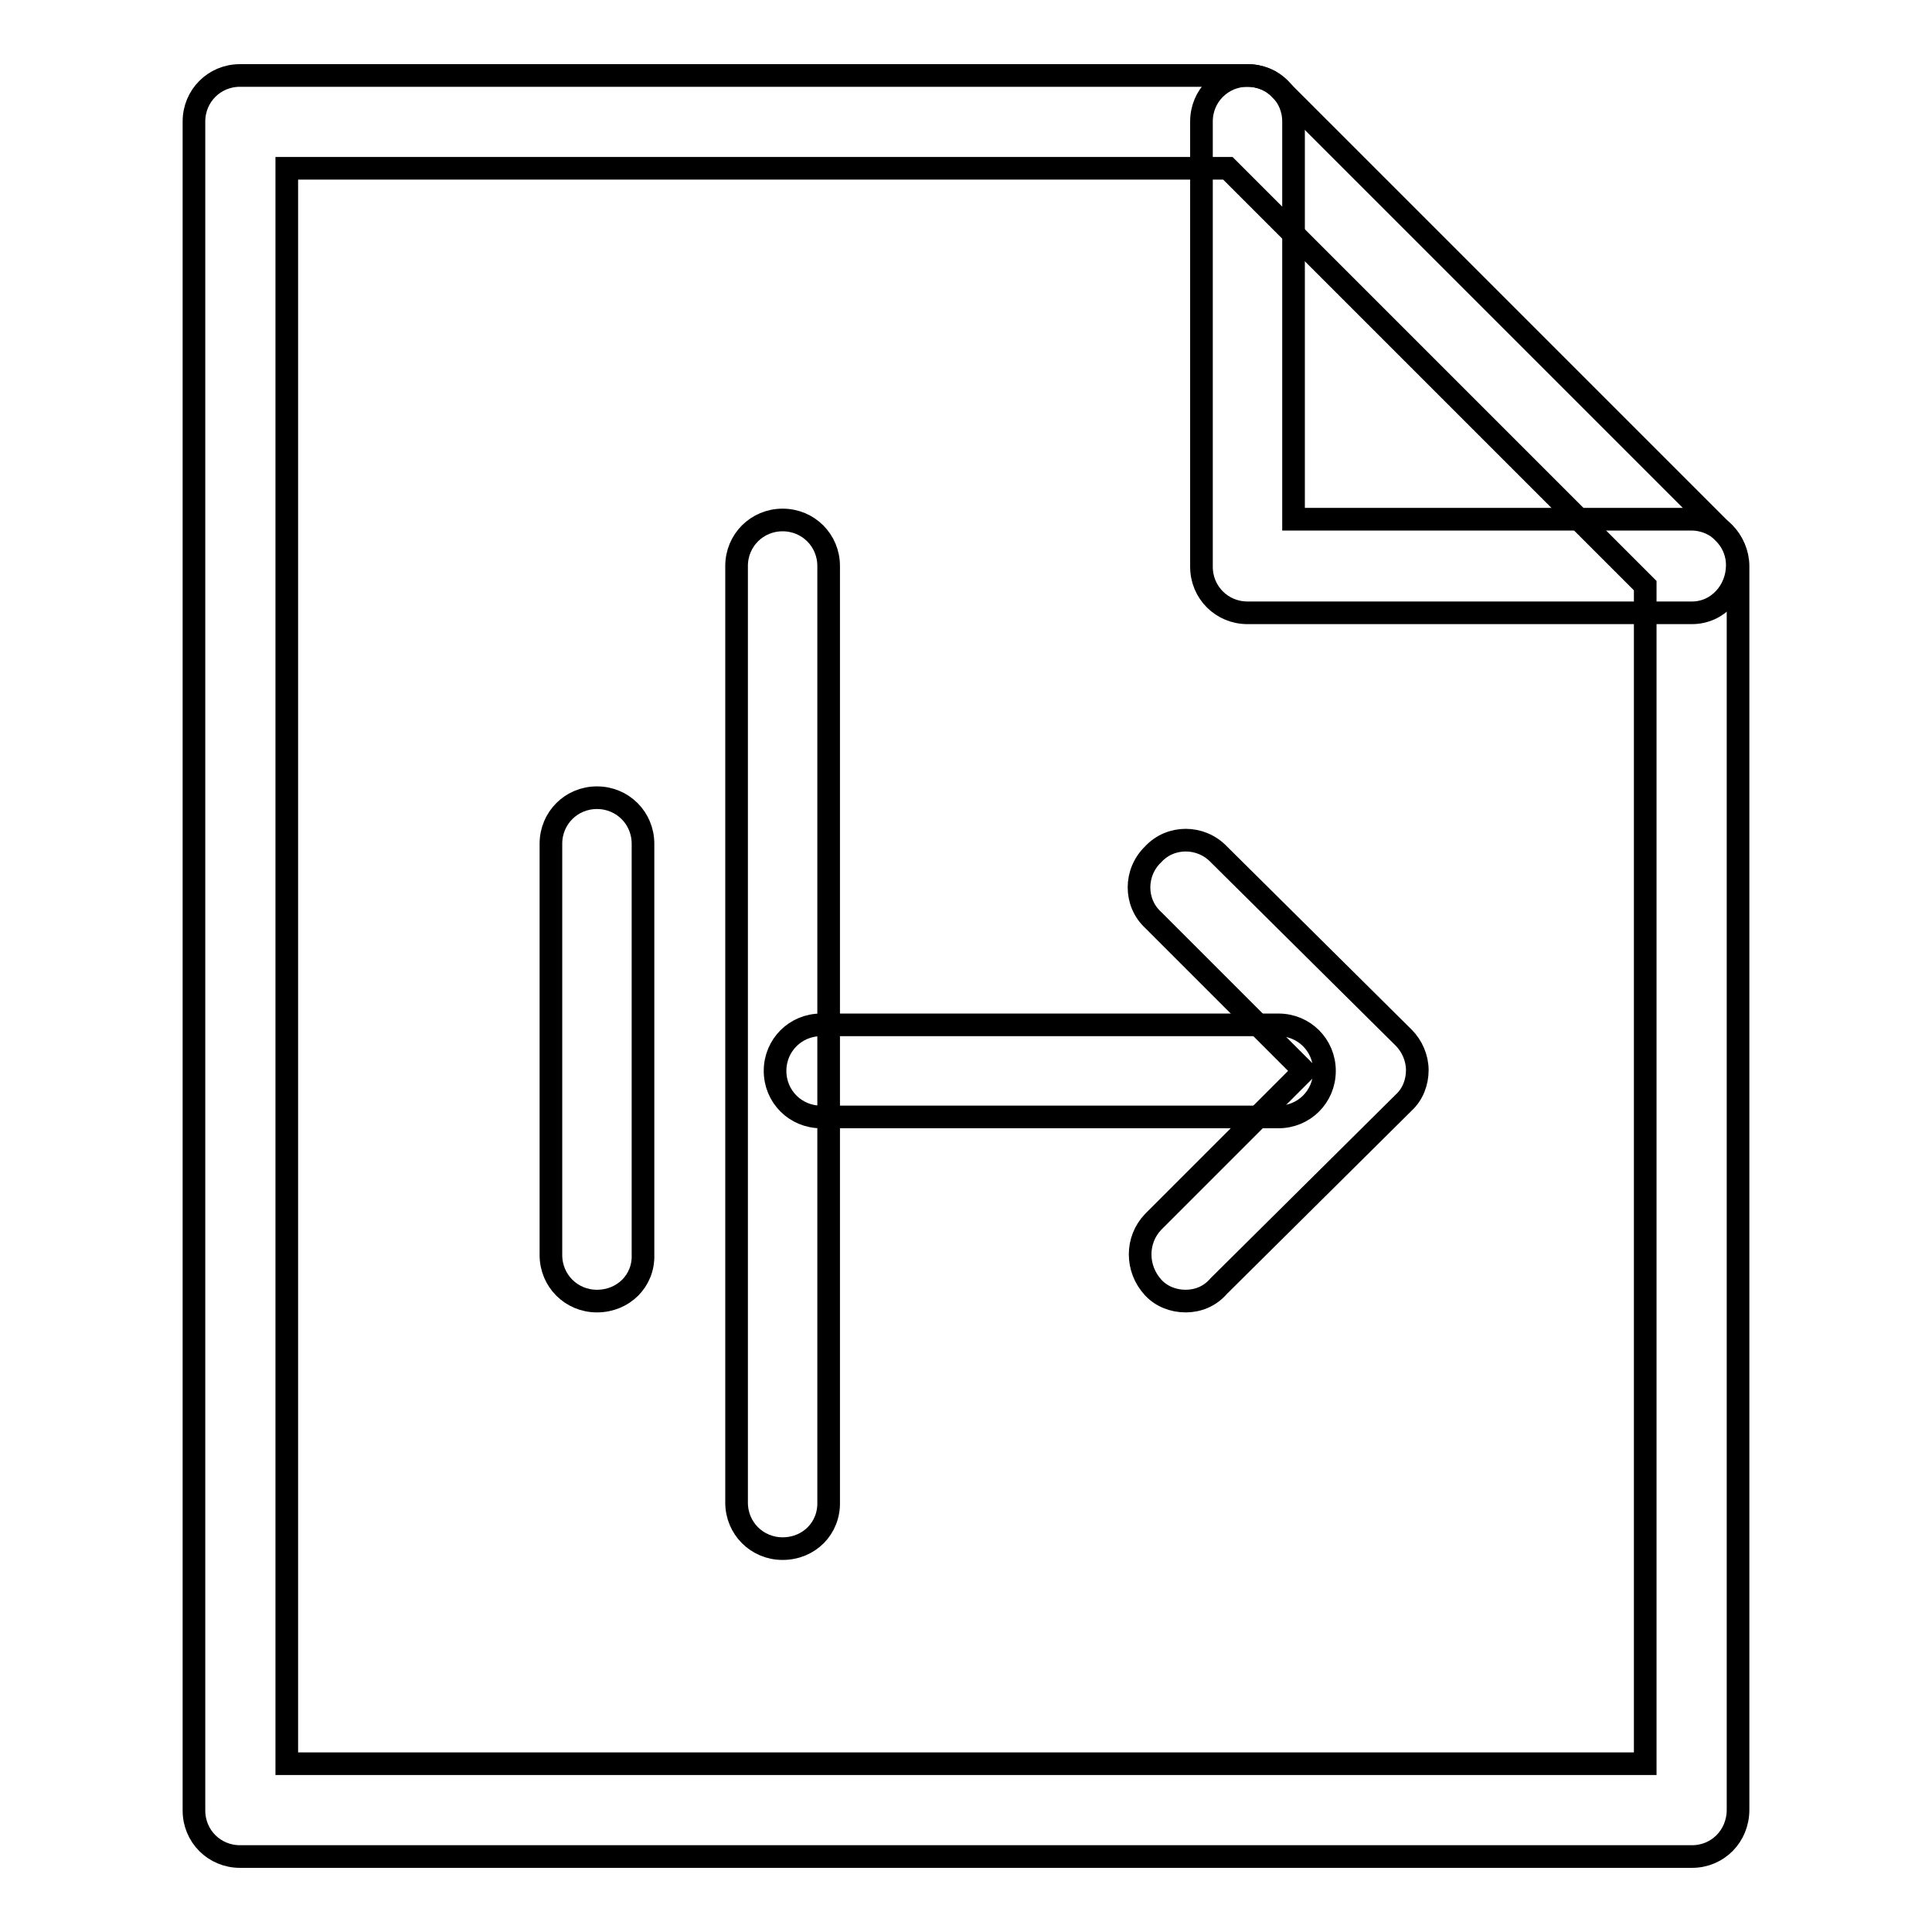
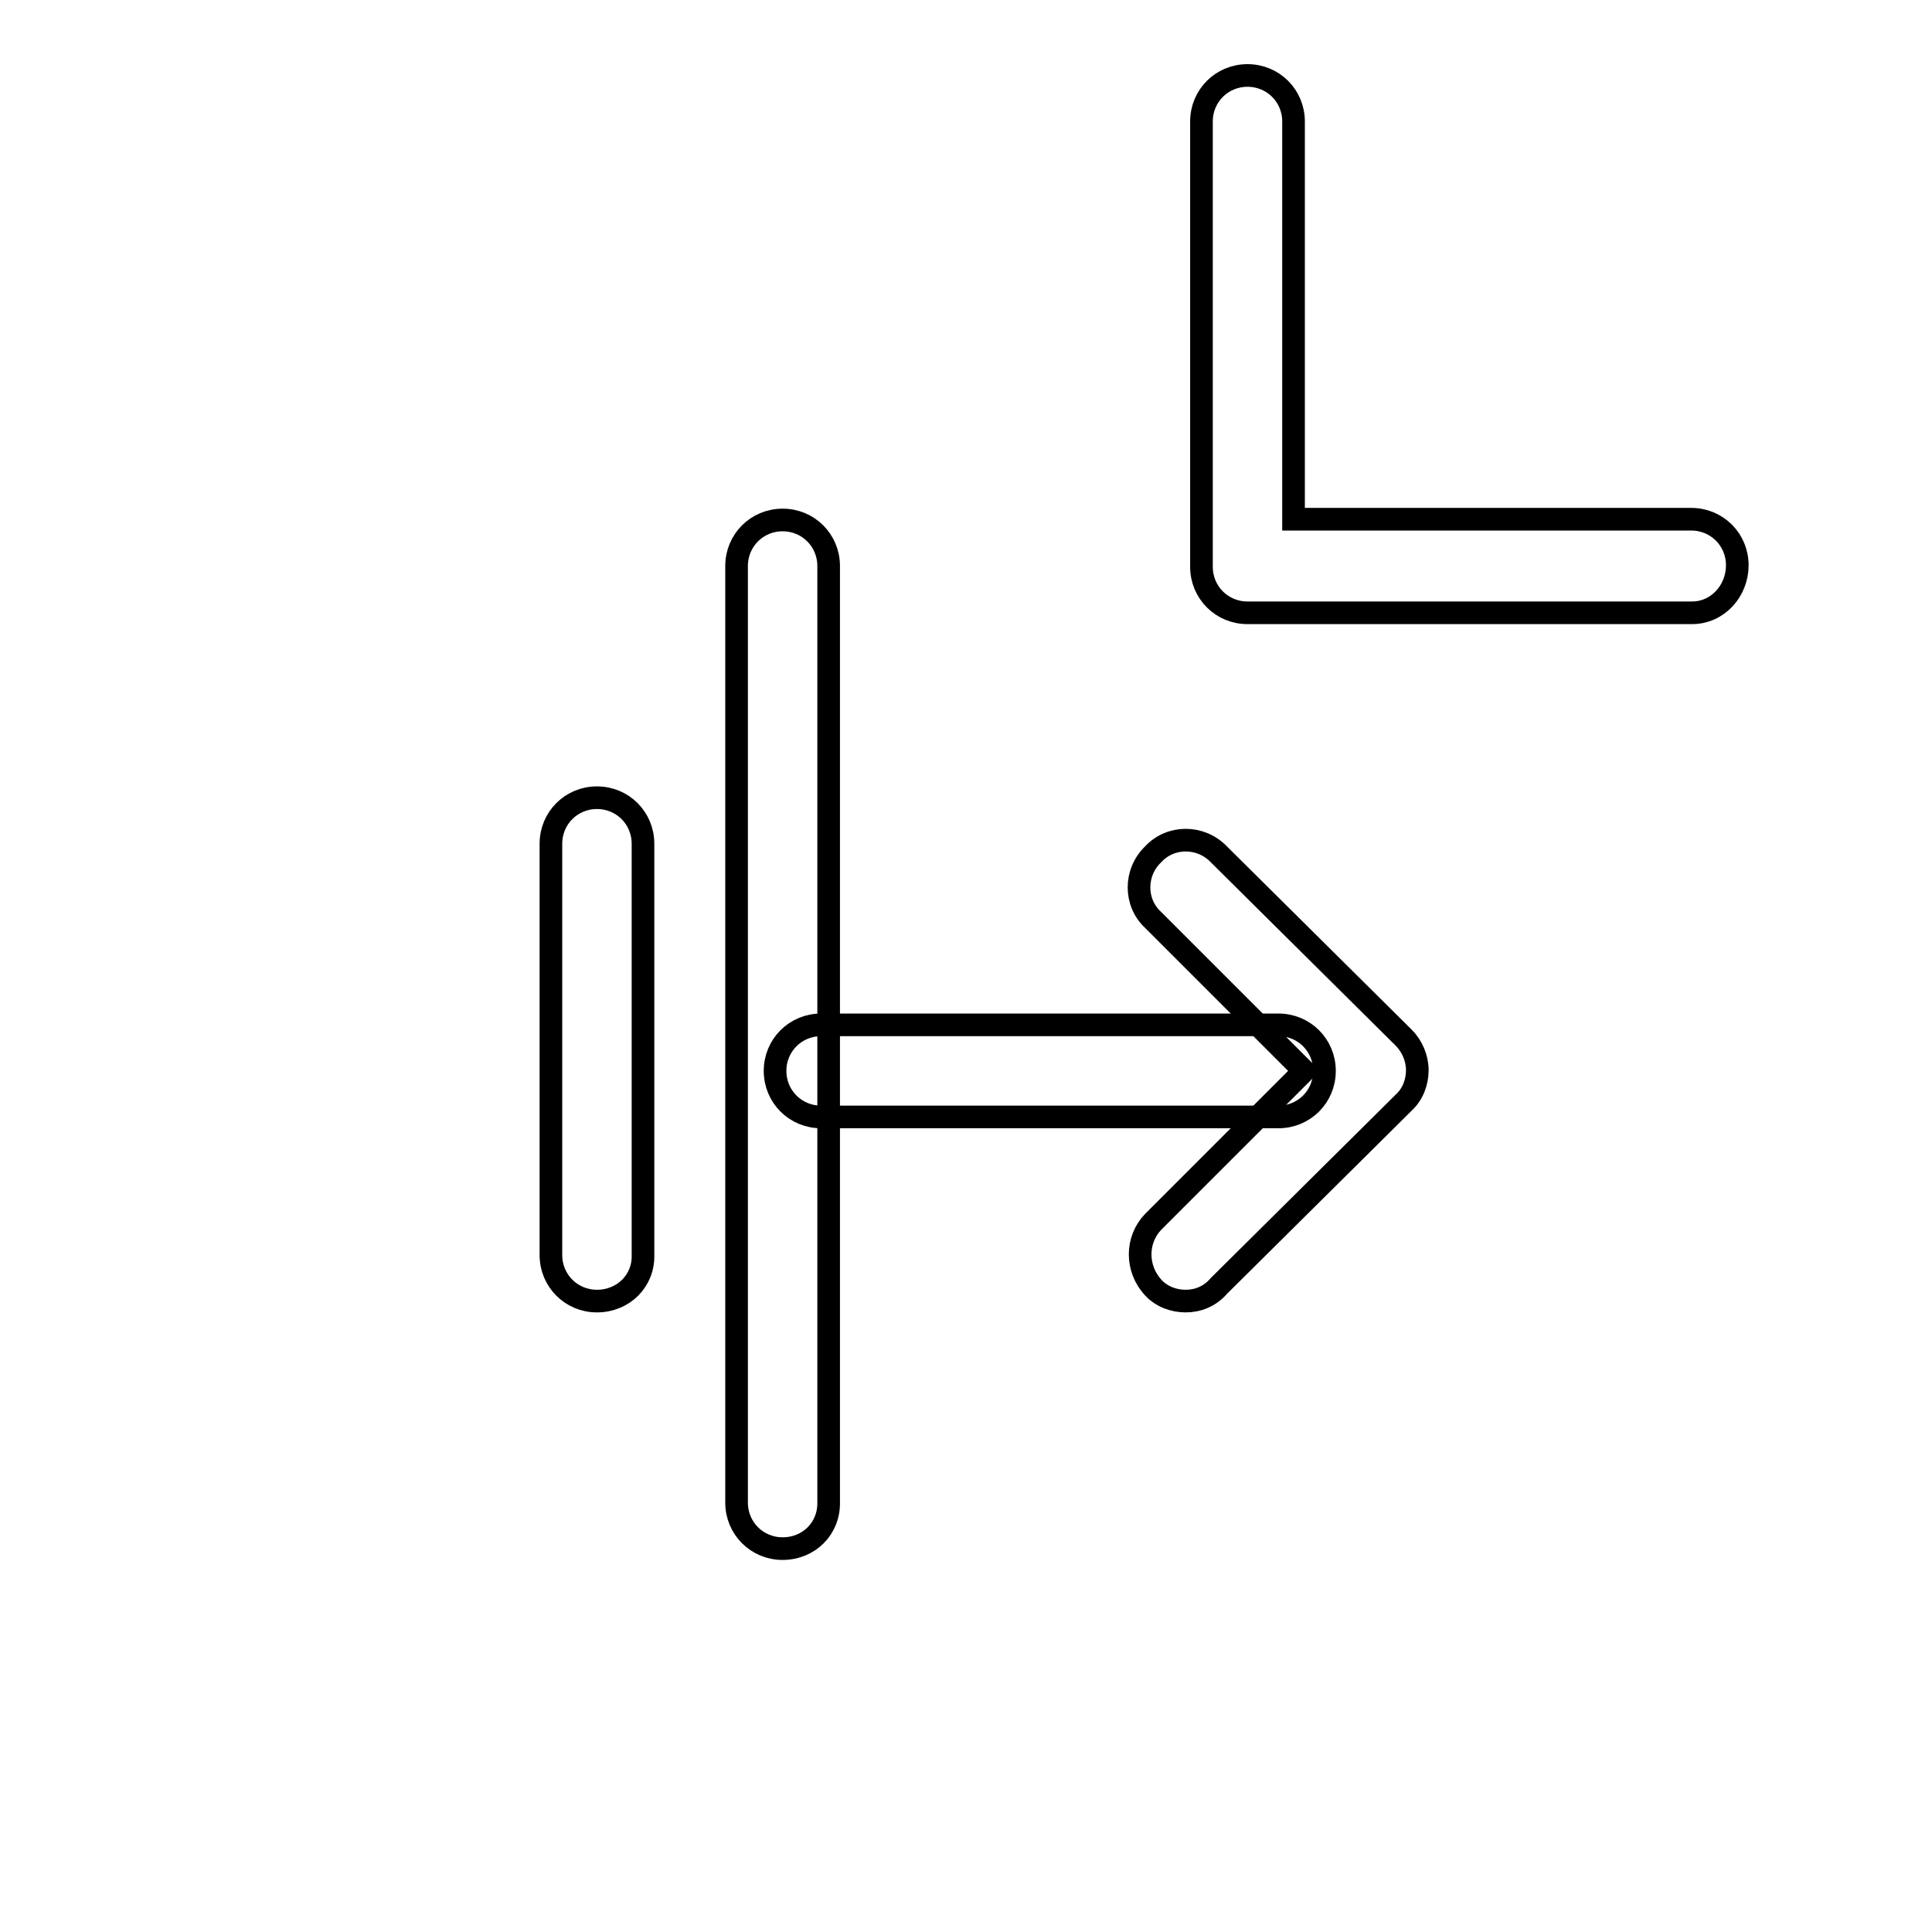
<svg xmlns="http://www.w3.org/2000/svg" version="1.1" x="0px" y="0px" viewBox="0 0 256 256" enable-background="new 0 0 256 256" xml:space="preserve">
  <g>
-     <path stroke-width="3" fill-opacity="0" stroke="#000000" d="M224.2,246H31.8c-3.4,0-6.1-2.7-6.1-6.1V16.1c0-3.4,2.7-6.1,6.1-6.1h133.5c1.6,0,3.2,0.6,4.3,1.8l58.9,58.9 c1.1,1.1,1.8,2.7,1.8,4.3v164.8C230.3,243.3,227.6,246,224.2,246L224.2,246z M38,233.7H218V77.6l-55.3-55.3H38V233.7z" />
    <path stroke-width="3" fill-opacity="0" stroke="#000000" d="M224.2,81.2h-58.9c-3.4,0-6.1-2.7-6.1-6.1V16.1c0-3.4,2.7-6.1,6.1-6.1c3.4,0,6.1,2.7,6.1,6.1v52.7h52.7 c3.4,0,6.1,2.7,6.1,6.1S227.6,81.2,224.2,81.2z M157.1,172.4c-1.6,0-3.2-0.6-4.3-1.8c-2.3-2.5-2.3-6.3,0-8.7l20-20l-20-20 c-2.5-2.3-2.5-6.3,0-8.7c2.3-2.5,6.3-2.5,8.7,0l24.5,24.3c1.1,1.1,1.8,2.7,1.8,4.3c0,1.6-0.6,3.2-1.8,4.3l-24.5,24.3 C160.3,171.8,158.7,172.4,157.1,172.4z" />
    <path stroke-width="3" fill-opacity="0" stroke="#000000" d="M169.4,148h-60.6c-3.4,0-6.1-2.7-6.1-6.1s2.7-6.1,6.1-6.1h60.6c3.4,0,6.1,2.7,6.1,6.1S172.8,148,169.4,148z " />
    <path stroke-width="3" fill-opacity="0" stroke="#000000" d="M103.7,205.2c-3.4,0-6.1-2.7-6.1-6.1V75c0-3.4,2.7-6.1,6.1-6.1c3.4,0,6.1,2.7,6.1,6.1v124 C109.9,202.5,107.2,205.2,103.7,205.2z M79.1,172.4c-3.4,0-6.1-2.7-6.1-6.1v-54.5c0-3.4,2.7-6.1,6.1-6.1c3.4,0,6.1,2.7,6.1,6.1 v54.5C85.3,169.7,82.6,172.4,79.1,172.4z" />
  </g>
</svg>